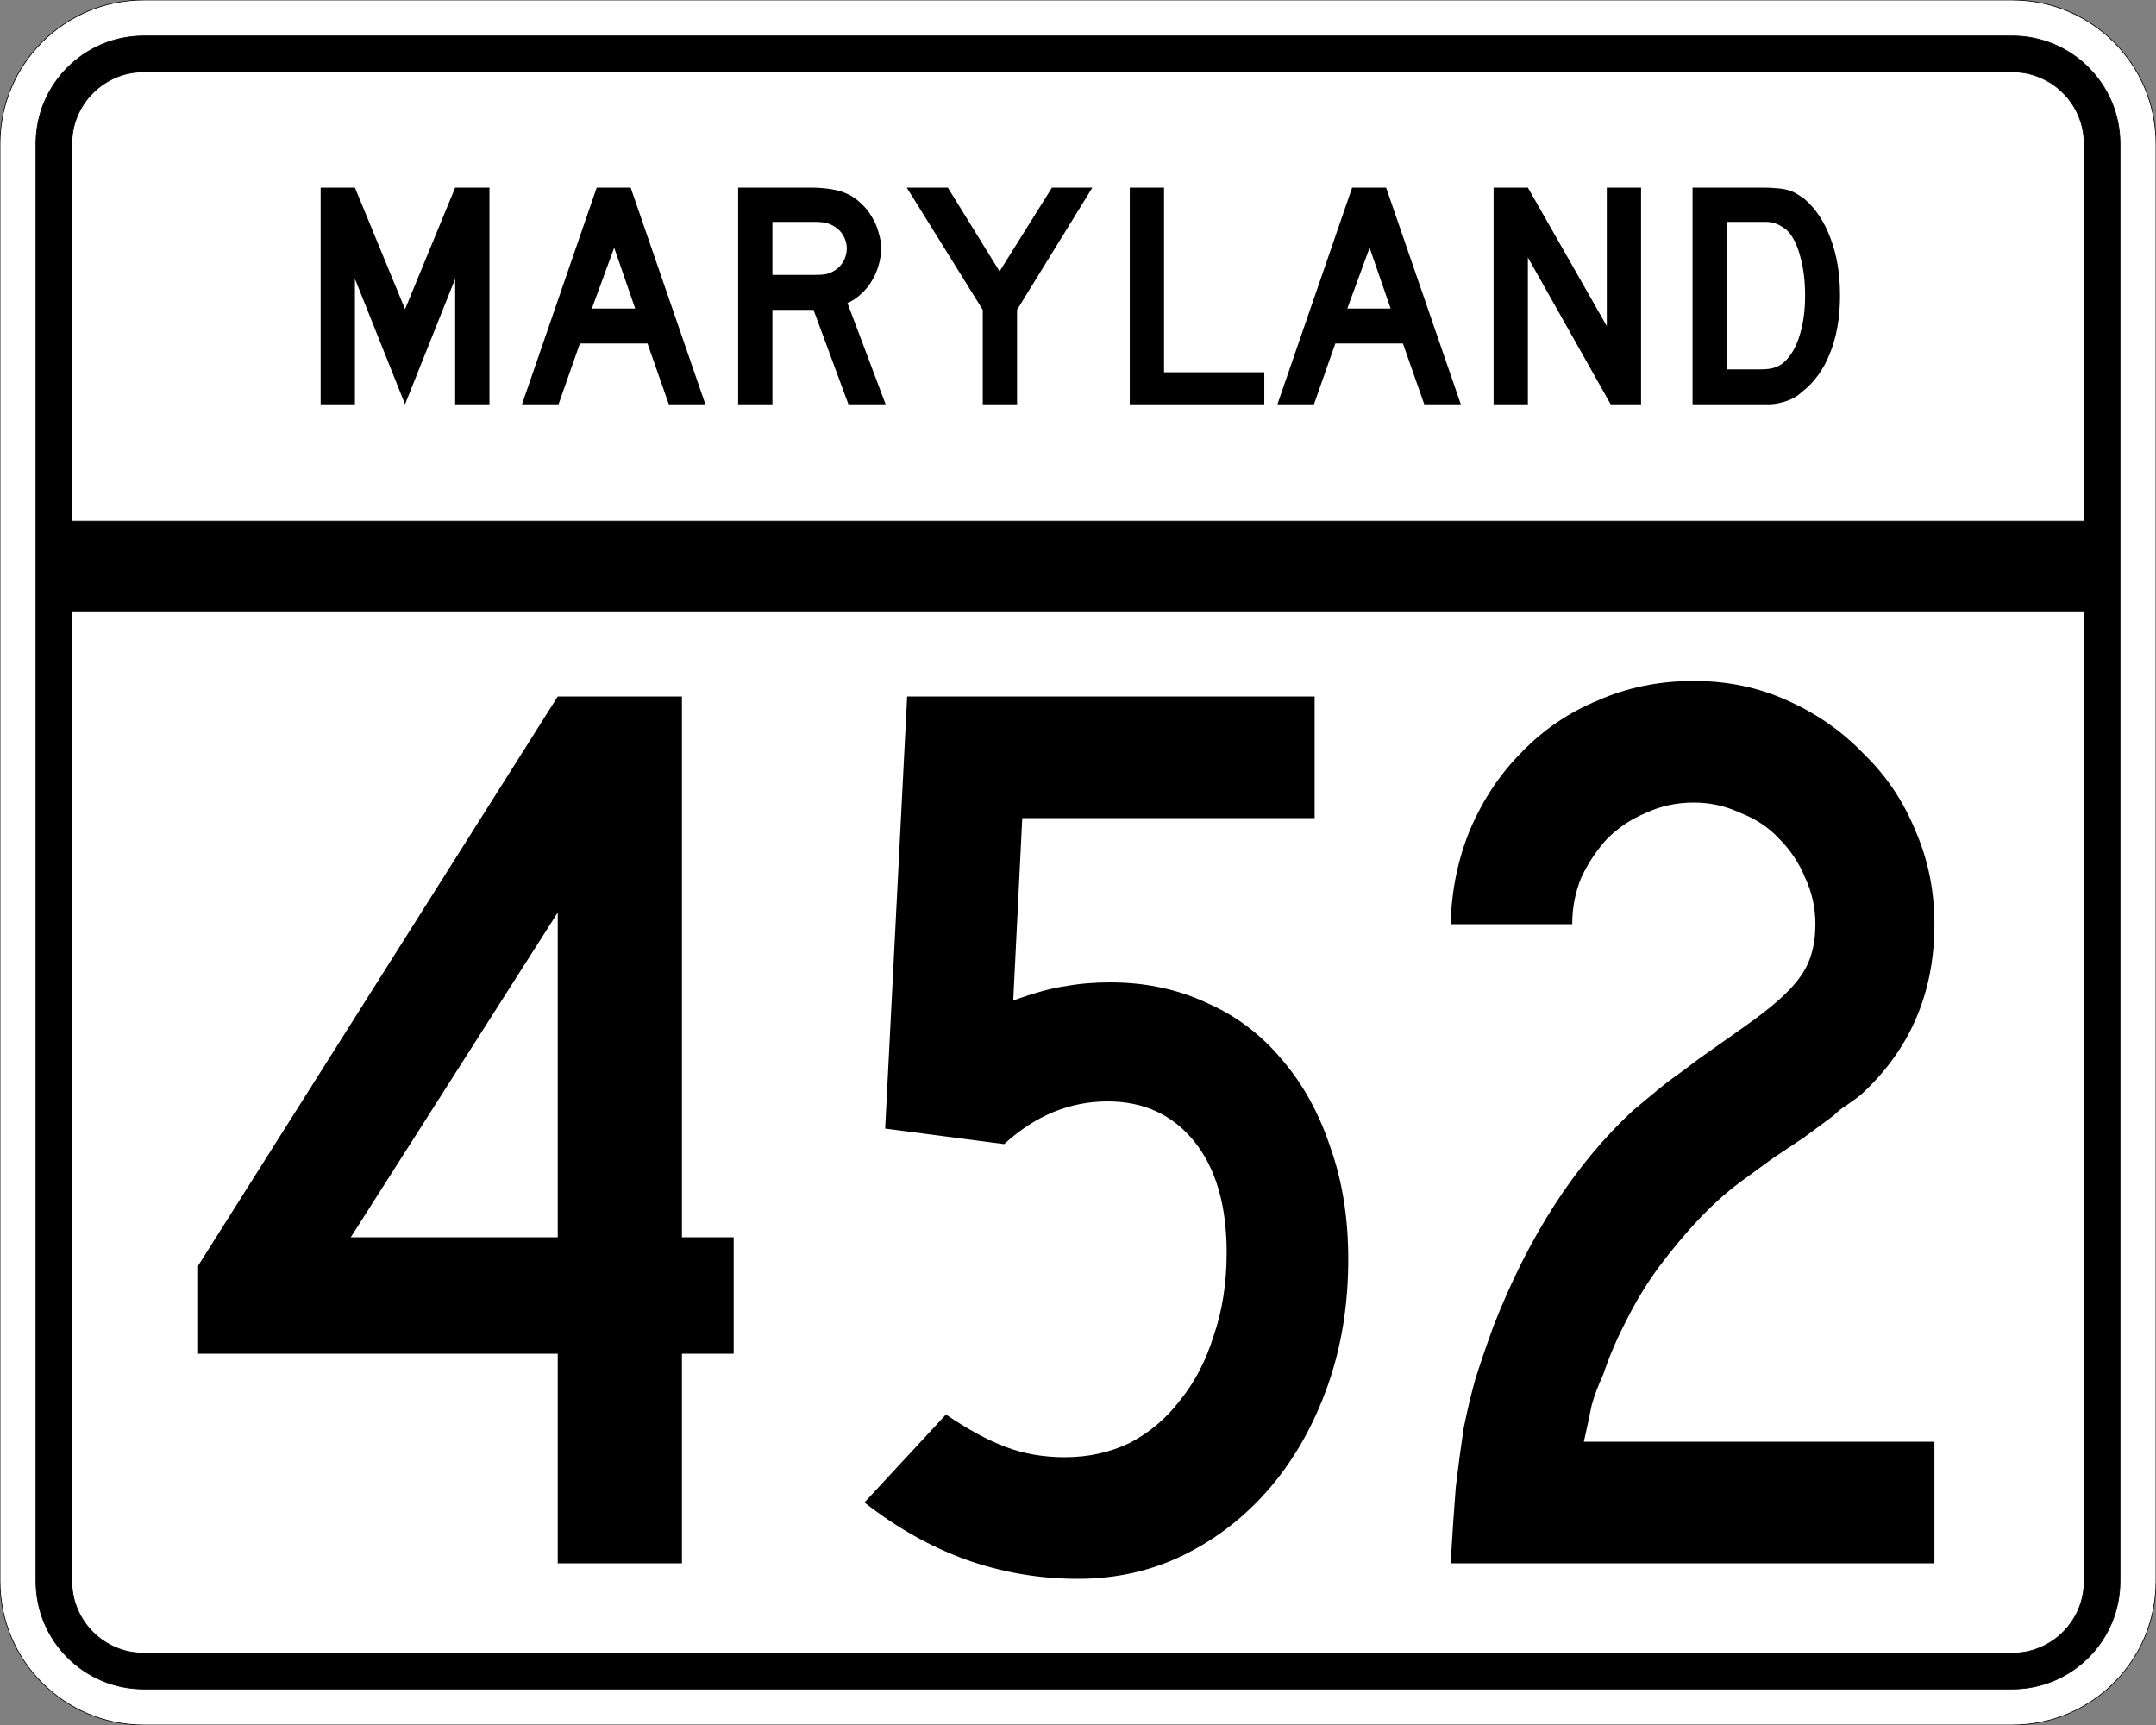
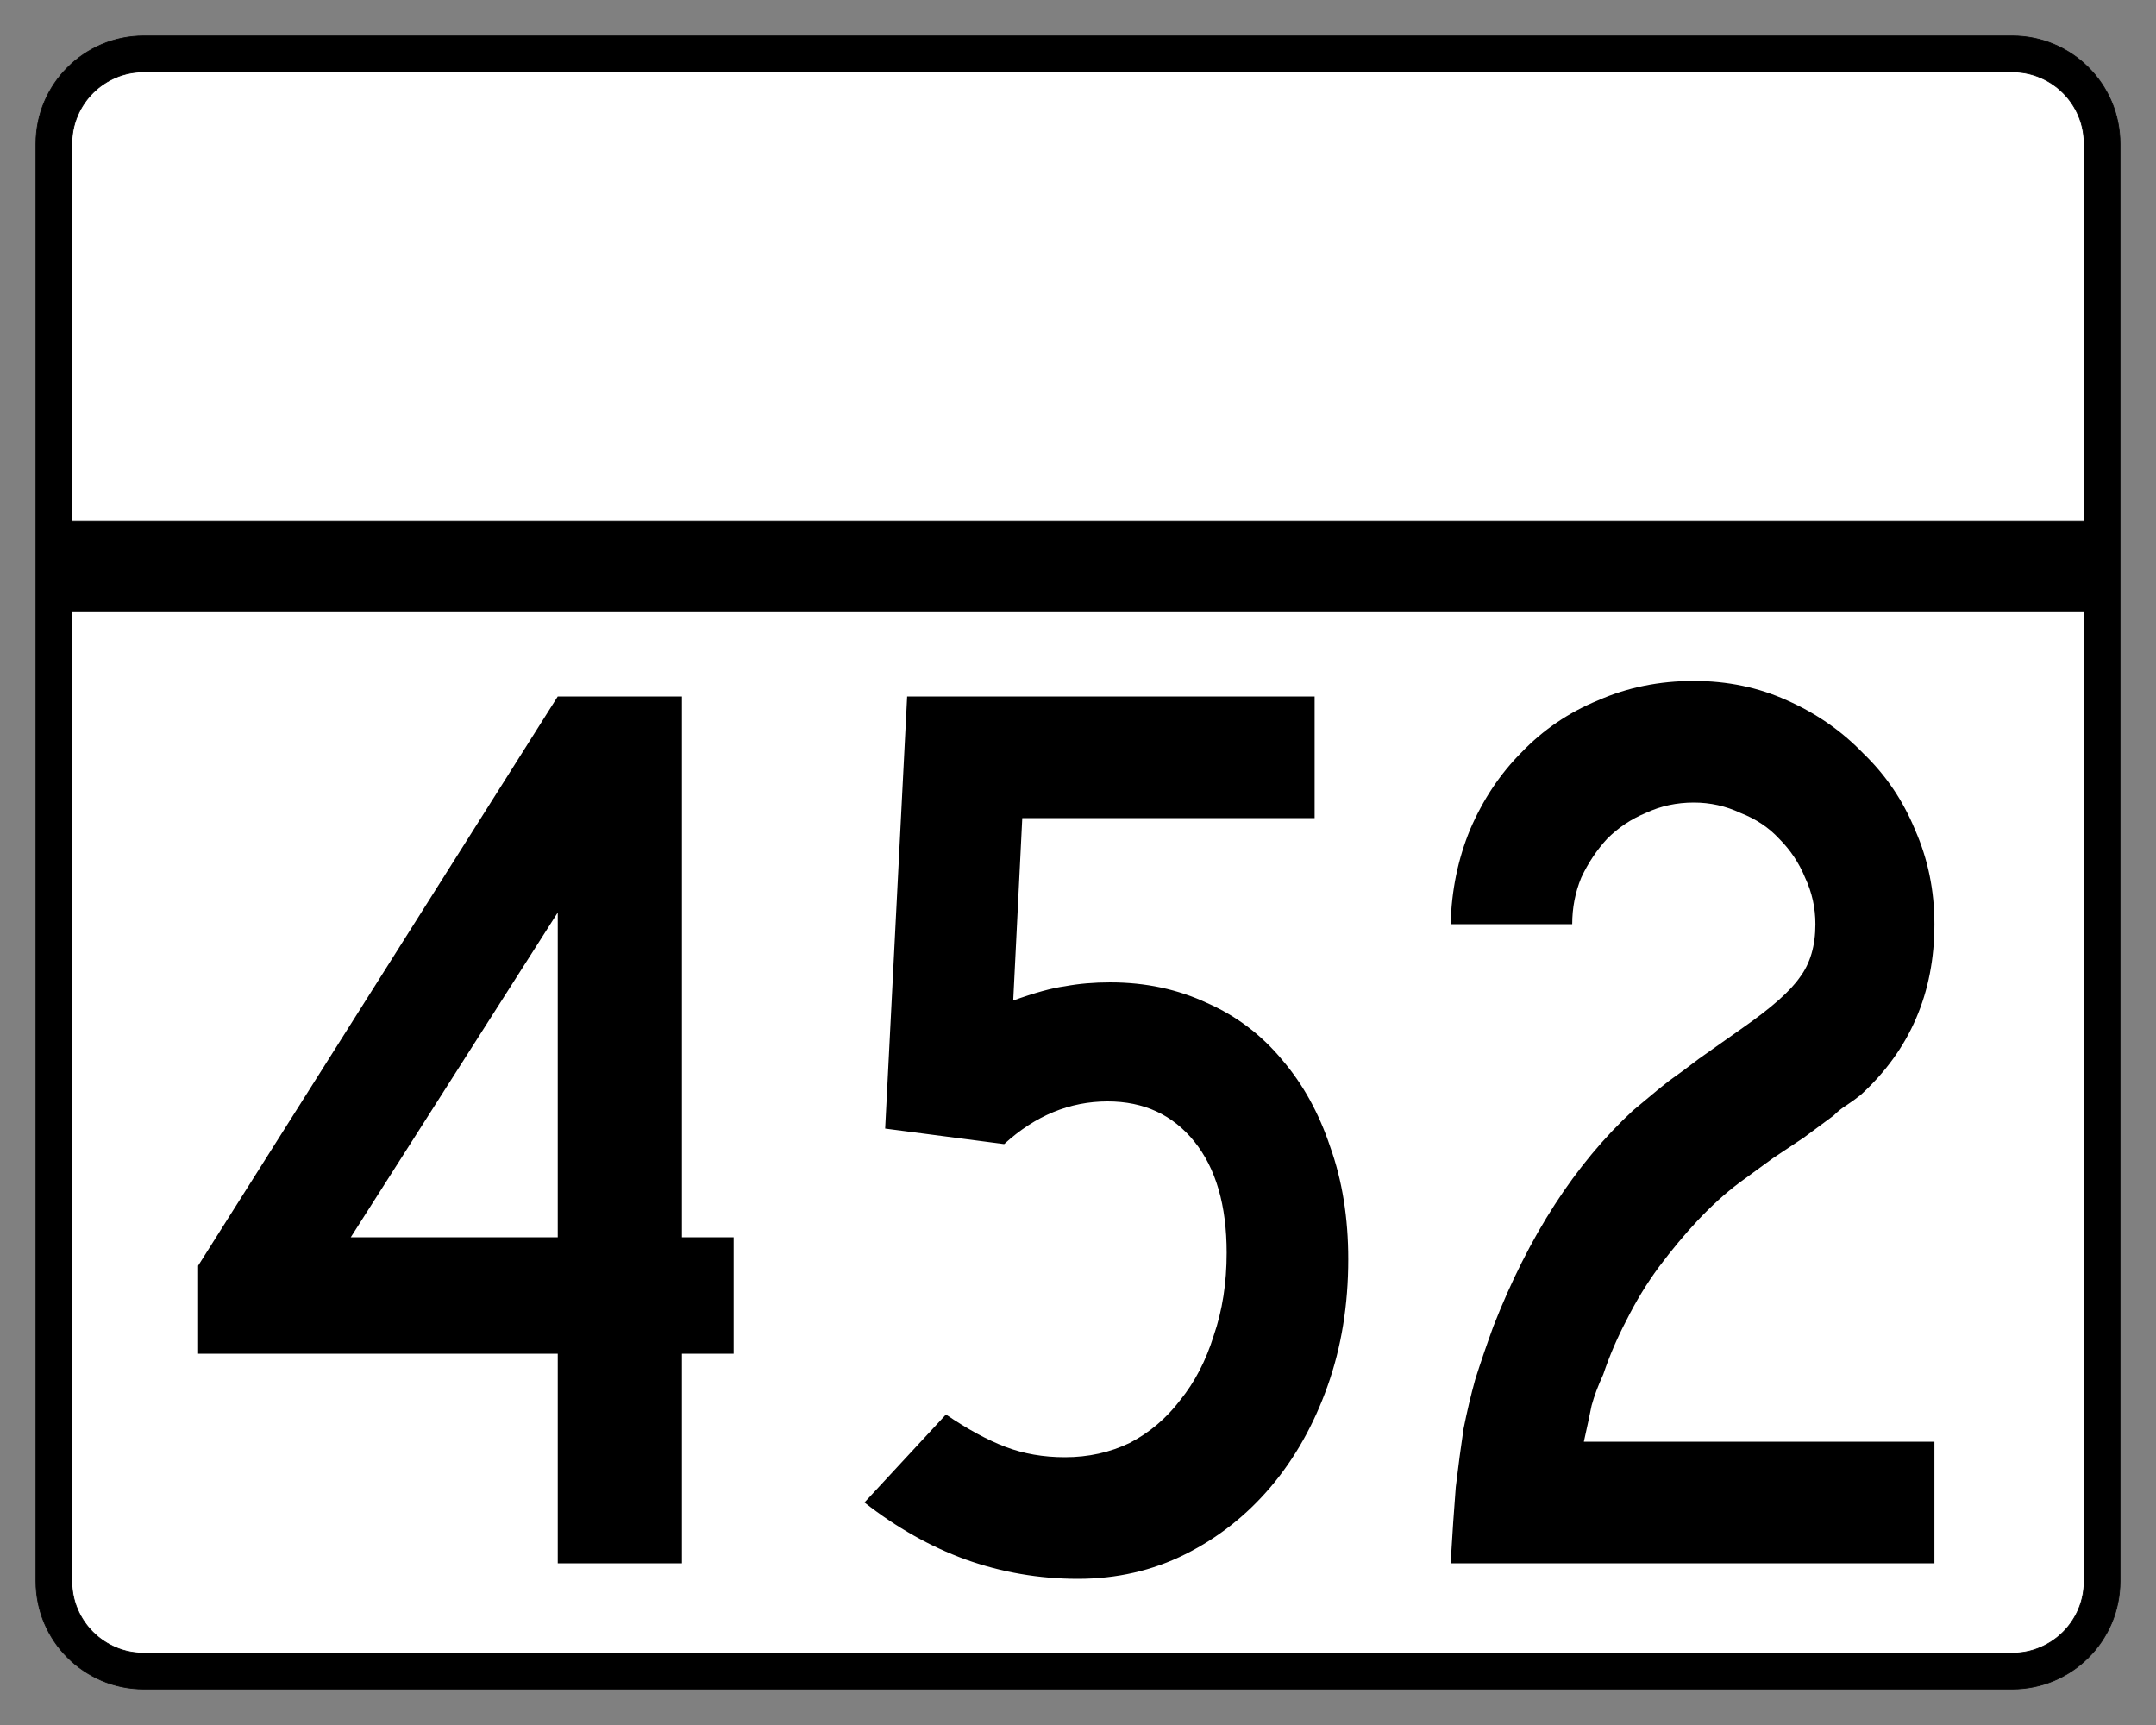
<svg xmlns="http://www.w3.org/2000/svg" version="1.0" width="3000" height="2400" id="svg2">
  <rect width="100%" height="100%" fill="#808080" stroke="none" />
  <defs id="defs4" />
  <g id="layer1" />
-   <path d="M 0,200 C -1.3526628e-014,89.543 89.543,2.0289942e-014 200,0 L 2800,0 C 2910.457,6.7633141e-015 3000,89.543 3000,200 L 3000,2200 C 3000,2310.457 2910.457,2400 2800,2400 L 200,2400 C 89.543,2400 1.3526628e-014,2310.457 0,2200 L 0,200 z " style="fill:#ffffff;fill-opacity:1;fill-rule:evenodd;stroke:#000000;stroke-width:1;stroke-linecap:butt;stroke-linejoin:miter;stroke-opacity:1" id="path1407" />
  <path d="M 50,200 C 50,117.157 117.157,50 200,50 L 2800,50 C 2882.843,50 2950,117.157 2950,200 L 2950,2200 C 2950,2282.843 2882.843,2350 2800,2350 L 200,2350 C 117.157,2350 50,2282.843 50,2200 L 50,200 z " style="fill:#000000;fill-opacity:1;fill-rule:evenodd;stroke:#000000;stroke-width:1px;stroke-linecap:butt;stroke-linejoin:miter;stroke-opacity:1" id="path1341" />
  <path d="M 200,100 L 2800,100 C 2855.229,100 2900,144.772 2900,200 L 2900,725 L 100,725 L 100,200 C 100,144.772 144.772,100 200,100 z " style="fill:#ffffff;fill-opacity:1;fill-rule:evenodd;stroke:#000000;stroke-width:1px;stroke-linecap:butt;stroke-linejoin:miter;stroke-opacity:1" id="path10350" />
  <path d="M 100,850 L 2900,850 L 2900,2200 C 2900,2255.229 2855.229,2300 2800,2300 L 200,2300 C 144.772,2300 100,2255.229 100,2200 L 100,850 z " style="fill:#ffffff;fill-opacity:1;fill-rule:evenodd;stroke:#000000;stroke-width:1px;stroke-linecap:butt;stroke-linejoin:miter;stroke-opacity:1" id="path1343" />
  <path d="M 948.891,1883.4 L 948.891,2175 L 776.091,2175 L 776.091,1883.4 L 275.691,1883.4 L 275.691,1761 L 776.091,969 L 948.891,969 L 948.891,1721.4 L 1020.891,1721.4 L 1020.891,1883.4 L 948.891,1883.4 M 776.091,1269.6 L 488.091,1721.4 L 776.091,1721.4 L 776.091,1269.6 M 1876.059,1752 C 1876.059,1815.6 1866.459,1874.4 1847.259,1928.4 C 1828.059,1982.4 1801.659,2029.2 1768.059,2068.8 C 1734.459,2108.4 1694.859,2139.6 1649.259,2162.4 C 1603.659,2185.2 1553.859,2196.6 1499.859,2196.6 C 1445.859,2196.6 1393.659,2187.6 1343.259,2169.6 C 1294.059,2151.6 1247.259,2125.2 1202.859,2090.4 L 1316.259,1968 C 1346.259,1988.4 1373.859,2003.4 1399.059,2013 C 1424.259,2022.6 1451.859,2027.4 1481.859,2027.4 C 1514.259,2027.4 1544.259,2020.8 1571.859,2007.6 C 1599.459,1993.2 1622.859,1973.4 1642.059,1948.2 C 1662.459,1923 1678.059,1893 1688.859,1858.2 C 1700.859,1823.4 1706.859,1785 1706.859,1743 C 1706.859,1677.001 1691.859,1625.4 1661.859,1588.2 C 1631.859,1551.001 1591.659,1532.401 1541.259,1532.4 C 1488.459,1532.401 1440.459,1552.201 1397.259,1591.8 L 1231.659,1570.2 L 1262.259,969 L 1829.259,969 L 1829.259,1138.2 L 1422.459,1138.2 L 1409.859,1392 C 1439.859,1381.201 1463.859,1374.601 1481.859,1372.2 C 1501.059,1368.601 1522.059,1366.801 1544.859,1366.8 C 1594.059,1366.801 1639.059,1376.401 1679.859,1395.6 C 1720.659,1413.601 1755.459,1440.001 1784.259,1474.8 C 1813.059,1508.401 1835.259,1548.601 1850.859,1595.4 C 1867.659,1642.2 1876.059,1694.4 1876.059,1752 M 2018.484,2175 C 2020.884,2134.2 2023.284,2098.8 2025.684,2068.8 C 2029.284,2038.8 2032.884,2011.8 2036.484,1987.8 C 2041.284,1963.8 2046.684,1941 2052.684,1919.4 C 2059.884,1896.6 2068.284,1872 2077.884,1845.6 C 2127.084,1719.601 2191.884,1619.401 2272.284,1545 C 2279.484,1539.001 2286.684,1533.001 2293.884,1527 C 2302.284,1519.801 2311.884,1512.001 2322.684,1503.6 C 2334.684,1495.201 2348.484,1485.001 2364.084,1473 C 2380.884,1461.001 2401.284,1446.601 2425.284,1429.8 C 2464.884,1402.201 2491.284,1378.801 2504.484,1359.6 C 2518.884,1340.401 2526.084,1315.801 2526.084,1285.8 C 2526.084,1263.001 2521.284,1241.401 2511.684,1221 C 2503.284,1200.601 2491.284,1182.601 2475.684,1167 C 2461.284,1151.401 2443.284,1139.401 2421.684,1131 C 2401.284,1121.401 2379.684,1116.601 2356.884,1116.6 C 2332.884,1116.601 2310.684,1121.401 2290.284,1131 C 2269.884,1139.401 2251.884,1151.401 2236.284,1167 C 2221.884,1182.601 2209.884,1200.601 2200.284,1221 C 2191.884,1241.401 2187.684,1263.001 2187.684,1285.8 L 2018.484,1285.8 C 2019.684,1239.001 2028.684,1195.201 2045.484,1154.4 C 2063.484,1112.401 2087.484,1076.401 2117.484,1046.4 C 2147.484,1015.201 2182.884,991.201 2223.684,974.4 C 2264.484,956.401 2308.884,947.401 2356.884,947.4 C 2403.684,947.401 2446.884,956.401 2486.484,974.4 C 2527.284,992.401 2562.684,1017.001 2592.684,1048.2 C 2623.884,1078.201 2647.884,1113.601 2664.684,1154.4 C 2682.684,1195.201 2691.684,1239.001 2691.684,1285.8 C 2691.684,1381.801 2657.484,1461.001 2589.084,1523.4 C 2583.084,1528.201 2576.484,1533.001 2569.284,1537.8 C 2563.284,1541.401 2557.284,1546.201 2551.284,1552.2 L 2509.884,1582.8 L 2466.684,1611.6 L 2419.884,1645.8 C 2400.684,1660.2 2381.484,1677.601 2362.284,1698 C 2344.284,1717.2 2326.284,1738.8 2308.284,1762.8 C 2291.484,1785.6 2276.484,1810.2 2263.284,1836.6 C 2250.084,1861.8 2239.284,1887 2230.884,1912.2 C 2223.684,1927.8 2218.284,1942.2 2214.684,1955.4 C 2212.284,1967.4 2208.684,1984.2 2203.884,2005.8 L 2691.684,2005.8 L 2691.684,2175 L 2018.484,2175" style="font-size:1800px;font-style:normal;font-variant:normal;font-weight:normal;font-stretch:normal;text-align:center;line-height:100%;writing-mode:lr-tb;text-anchor:middle;fill:#000000;fill-opacity:1;stroke:none;stroke-width:1px;stroke-linecap:butt;stroke-linejoin:miter;stroke-opacity:1;font-family:Roadgeek 2005 Series C" id="text2908" />
-   <path d="M 633.356,562.5 L 633.356,387.9 L 563.606,562.5 L 493.856,387.9 L 493.856,562.5 L 446.156,562.5 L 446.156,261 L 493.856,261 L 563.606,430.2 L 633.356,261 L 681.056,261 L 681.056,562.5 L 633.356,562.5 M 930.645,562.5 L 900.945,477.9 L 806.895,477.9 L 777.195,562.5 L 726.345,562.5 L 830.295,261 L 877.545,261 L 981.495,562.5 L 930.645,562.5 M 854.595,344.7 L 823.545,429.3 L 883.845,429.3 L 854.595,344.7 M 1180.563,562.5 L 1131.963,431.1 L 1074.813,431.1 L 1074.813,562.5 L 1027.113,562.5 L 1027.113,261 L 1126.563,261 C 1138.263,261 1148.313,261.75 1156.713,263.25 C 1165.113,264.45 1173.063,266.85 1180.563,270.45 C 1187.163,273.75 1193.163,278.1 1198.563,283.5 C 1204.263,288.6 1209.063,294.6 1212.963,301.5 C 1217.163,308.1 1220.313,315.3 1222.413,323.1 C 1224.813,330.6 1226.013,338.1 1226.013,345.6 C 1226.013,353.7 1224.813,361.65 1222.413,369.45 C 1220.313,376.95 1217.163,384.15 1212.963,391.05 C 1209.063,397.65 1204.113,403.65 1198.113,409.05 C 1192.413,414.45 1186.113,418.65 1179.213,421.65 L 1232.313,562.5 L 1180.563,562.5 M 1178.313,345.6 C 1178.313,339.3 1176.663,333.3 1173.363,327.6 C 1170.063,321.9 1165.413,317.4 1159.413,314.1 C 1155.513,312 1151.913,310.65 1148.613,310.05 C 1145.313,309.15 1139.763,308.7 1131.963,308.7 L 1074.813,308.7 L 1074.813,382.5 L 1131.963,382.5 C 1139.463,382.5 1144.863,382.2 1148.163,381.6 C 1151.763,381 1155.513,379.65 1159.413,377.55 C 1165.413,374.25 1170.063,369.75 1173.363,364.05 C 1176.663,358.05 1178.313,351.9 1178.313,345.6 M 1415.175,431.1 L 1415.175,562.5 L 1367.475,562.5 L 1367.475,431.1 L 1261.725,261 L 1318.875,261 L 1390.875,377.55 L 1463.775,261 L 1520.025,261 L 1415.175,431.1 M 1572.035,562.5 L 1572.035,261 L 1619.735,261 L 1619.735,517.95 L 1759.235,517.95 L 1759.235,562.5 L 1572.035,562.5 M 1981.816,562.5 L 1952.116,477.9 L 1858.066,477.9 L 1828.366,562.5 L 1777.516,562.5 L 1881.466,261 L 1928.716,261 L 2032.666,562.5 L 1981.816,562.5 M 1905.766,344.7 L 1874.716,429.3 L 1935.016,429.3 L 1905.766,344.7 M 2241.185,562.5 L 2125.985,358.2 L 2125.985,562.5 L 2078.285,562.5 L 2078.285,261 L 2125.985,261 L 2235.785,453.6 L 2235.785,261 L 2283.485,261 L 2283.485,562.5 L 2241.185,562.5 M 2560.341,411.3 C 2560.34,441.6 2555.69,468.3 2546.391,491.4 C 2537.39,514.2 2524.34,532.2 2507.241,545.4 C 2501.54,550.8 2494.79,554.85 2486.991,557.55 C 2479.49,560.25 2471.84,561.9 2464.041,562.5 L 2446.941,562.5 L 2355.141,562.5 L 2355.141,261 L 2452.341,261 C 2459.84,261 2466.291,261.3 2471.691,261.9 C 2477.39,262.2 2482.49,262.95 2486.991,264.15 C 2491.49,265.35 2495.54,267 2499.141,269.1 C 2502.74,271.2 2506.64,273.75 2510.841,276.75 C 2526.74,290.55 2538.89,309 2547.291,332.1 C 2555.99,354.9 2560.34,381.3 2560.341,411.3 M 2511.741,411.3 C 2511.74,390.9 2509.49,372.75 2504.991,356.85 C 2500.79,340.95 2494.94,329.1 2487.441,321.3 C 2483.541,317.7 2479.041,314.7 2473.941,312.3 C 2468.84,309.9 2463.14,308.7 2456.841,308.7 L 2402.841,308.7 L 2402.841,513.9 L 2450.541,513.9 C 2458.34,513.9 2464.791,513 2469.891,511.2 C 2475.291,509.4 2480.09,506.4 2484.291,502.2 C 2493.291,493.2 2500.04,480.9 2504.541,465.3 C 2509.34,449.4 2511.74,431.4 2511.741,411.3" style="font-size:450px;font-style:normal;font-variant:normal;font-weight:normal;font-stretch:normal;text-align:center;line-height:125%;writing-mode:lr-tb;text-anchor:middle;fill:#000000;fill-opacity:1;stroke:none;stroke-width:1px;stroke-linecap:butt;stroke-linejoin:miter;stroke-opacity:1;font-family:Roadgeek 2005 Series D" id="text2947" />
</svg>